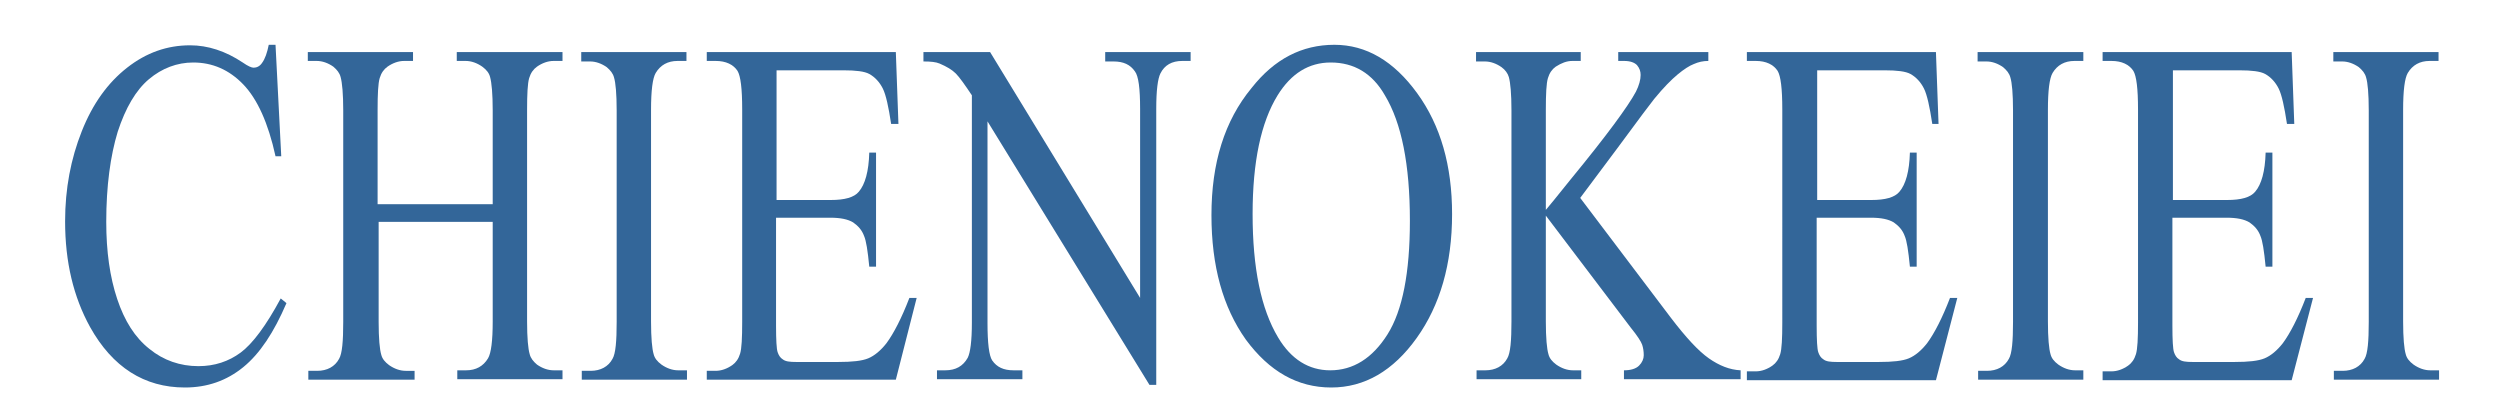
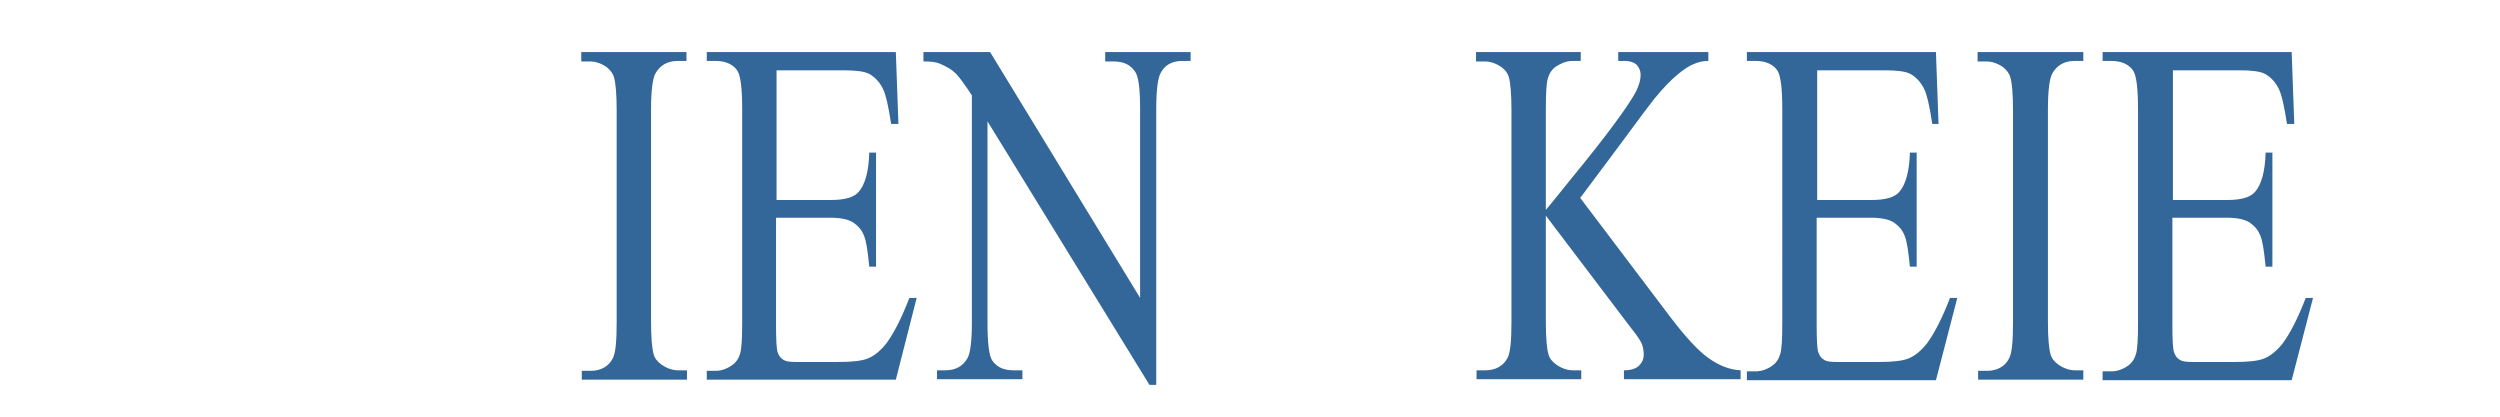
<svg xmlns="http://www.w3.org/2000/svg" version="1.1" id="レイヤー_1" x="0px" y="0px" viewBox="0 0 480 80" style="enable-background:new 0 0 480 80;" xml:space="preserve">
  <style type="text/css">
	.st0{fill:#336699;}
</style>
  <g>
-     <path class="st0" d="M52.9,8.6L54,30h-1.1c-1.4-6.4-3.5-11-6.2-13.8c-2.7-2.8-5.9-4.2-9.6-4.2c-3.1,0-6,1.1-8.5,3.2   c-2.5,2.1-4.5,5.5-6,10.1c-1.4,4.6-2.2,10.4-2.2,17.3c0,5.7,0.7,10.6,2.1,14.8c1.4,4.2,3.4,7.4,6.2,9.6c2.7,2.2,5.9,3.3,9.4,3.3   c3.1,0,5.8-0.9,8.1-2.6c2.3-1.7,4.9-5.2,7.7-10.4l1.1,0.9c-2.4,5.6-5.1,9.7-8.3,12.3c-3.2,2.6-6.9,3.9-11.2,3.9   c-7.8,0-13.9-3.9-18.2-11.6c-3.2-5.8-4.8-12.5-4.8-20.3c0-6.3,1.1-12,3.2-17.3c2.1-5.3,5-9.3,8.7-12.2c3.7-2.9,7.7-4.3,12.1-4.3   c3.4,0,6.8,1.1,10.1,3.3c1,0.7,1.7,1,2.1,1c0.6,0,1.2-0.3,1.6-0.9c0.6-0.8,1-2,1.3-3.5H52.9z" />
-     <path class="st0" d="M72.7,39.2h21.9v-18c0-3.2-0.2-5.3-0.5-6.4c-0.2-0.8-0.7-1.4-1.5-2c-1-0.7-2.1-1.1-3.2-1.1h-1.7V10H108v1.7   h-1.7c-1.1,0-2.2,0.4-3.2,1.1c-0.7,0.5-1.2,1.2-1.5,2.2c-0.3,1-0.4,3.1-0.4,6.1v40.6c0,3.2,0.2,5.3,0.5,6.3c0.2,0.8,0.7,1.4,1.4,2   c1,0.7,2.1,1.1,3.2,1.1h1.7v1.7H87.8v-1.7h1.7c1.9,0,3.3-0.8,4.2-2.3c0.6-1,0.9-3.4,0.9-7.1V42.6H72.7v19.2c0,3.2,0.2,5.3,0.5,6.3   c0.2,0.8,0.7,1.4,1.5,2c1,0.7,2.1,1.1,3.2,1.1h1.7v1.7H59.2v-1.7h1.7c1.9,0,3.4-0.8,4.2-2.3c0.6-1,0.8-3.4,0.8-7.1V21.2   c0-3.2-0.2-5.3-0.5-6.4c-0.2-0.8-0.7-1.4-1.4-2c-1-0.7-2.1-1.1-3.2-1.1h-1.7V10h20.2v1.7h-1.7c-1.1,0-2.2,0.4-3.2,1.1   c-0.7,0.5-1.2,1.2-1.5,2.2c-0.3,1-0.4,3.1-0.4,6.1V39.2z" />
    <path class="st0" d="M131.9,71.2v1.7h-20.2v-1.7h1.7c1.9,0,3.4-0.8,4.2-2.3c0.6-1,0.8-3.4,0.8-7.1V21.2c0-3.2-0.2-5.3-0.5-6.3   c-0.2-0.8-0.7-1.4-1.4-2c-1-0.7-2.1-1.1-3.2-1.1h-1.7V10h20.2v1.7h-1.7c-1.9,0-3.3,0.8-4.2,2.3c-0.6,1-0.9,3.4-0.9,7.1v40.6   c0,3.2,0.2,5.3,0.5,6.3c0.2,0.8,0.7,1.4,1.5,2c1,0.7,2.1,1.1,3.2,1.1H131.9z" />
    <path class="st0" d="M149.1,13.5v24.9h10.4c2.7,0,4.5-0.5,5.4-1.6c1.2-1.4,1.9-3.9,2-7.5h1.3v21.9h-1.3c-0.3-3.1-0.6-5-1-5.9   c-0.4-1.1-1.1-1.9-2.1-2.6c-1-0.6-2.4-0.9-4.4-0.9h-10.4v20.7c0,2.8,0.1,4.5,0.3,5.1c0.2,0.6,0.5,1.1,1,1.4   c0.5,0.4,1.3,0.5,2.6,0.5h8c2.7,0,4.6-0.2,5.8-0.7c1.2-0.5,2.4-1.5,3.5-2.9c1.4-1.9,2.9-4.8,4.4-8.7h1.4L172,72.9h-36.3v-1.7h1.7   c1.1,0,2.2-0.4,3.2-1.1c0.7-0.5,1.2-1.2,1.5-2.2c0.3-1,0.4-3,0.4-6.1V21c0-4-0.3-6.4-0.9-7.4c-0.8-1.2-2.2-1.9-4.2-1.9h-1.7V10H172   l0.5,13.8h-1.4c-0.5-3.3-1-5.6-1.6-6.8c-0.6-1.2-1.5-2.2-2.6-2.8c-0.9-0.5-2.6-0.7-4.9-0.7H149.1z" />
    <path class="st0" d="M177.3,10h12.8l28.8,47.2V20.9c0-3.9-0.3-6.3-1-7.2c-0.9-1.3-2.2-1.9-4.1-1.9h-1.6V10h16.4v1.7H227   c-2,0-3.4,0.8-4.2,2.4c-0.5,1-0.8,3.2-0.8,6.8v53h-1.3l-31.1-50.6V62c0,3.9,0.3,6.3,0.9,7.2c0.9,1.3,2.2,1.9,4.1,1.9h1.7v1.7h-16.4   v-1.7h1.6c2,0,3.4-0.8,4.3-2.4c0.5-1,0.8-3.2,0.8-6.8V18.3c-1.4-2.1-2.4-3.5-3.1-4.2c-0.7-0.7-1.7-1.3-3.1-1.9   c-0.7-0.3-1.7-0.4-3.1-0.4V10z" />
-     <path class="st0" d="M256.2,8.6c6.1,0,11.4,3.1,15.9,9.3c4.5,6.2,6.7,13.9,6.7,23.2c0,9.6-2.3,17.5-6.8,23.8s-10,9.5-16.4,9.5   c-6.5,0-11.9-3.1-16.4-9.2c-4.4-6.2-6.6-14.1-6.6-23.9c0-10,2.5-18.1,7.7-24.4C244.7,11.3,250,8.6,256.2,8.6z M255.5,12   c-4.2,0-7.6,2.1-10.2,6.3c-3.2,5.2-4.8,12.8-4.8,22.8c0,10.3,1.6,18.2,4.9,23.7c2.5,4.2,5.9,6.3,10,6.3c4.4,0,8.1-2.3,11-6.9   c2.9-4.6,4.3-11.9,4.3-21.8c0-10.8-1.6-18.8-4.8-24.1C263.5,14.1,260,12,255.5,12z" />
    <path class="st0" d="M303.4,38l17.4,23c2.9,3.8,5.3,6.4,7.3,7.8c2,1.4,4,2.2,6.1,2.3v1.7h-22.4v-1.7c1.3,0,2.3-0.3,2.9-0.9   c0.6-0.6,0.9-1.3,0.9-2s-0.1-1.4-0.3-2c-0.2-0.6-0.9-1.7-2.2-3.3l-16.3-21.5v20.3c0,3.2,0.2,5.3,0.5,6.3c0.2,0.8,0.7,1.4,1.5,2   c1,0.7,2.1,1.1,3.2,1.1h1.6v1.7h-20.1v-1.7h1.7c1.9,0,3.4-0.8,4.2-2.3c0.6-1,0.8-3.4,0.8-7.1V21.2c0-3.2-0.2-5.3-0.5-6.4   c-0.2-0.7-0.7-1.4-1.4-1.9c-1-0.7-2.1-1.1-3.2-1.1h-1.7V10h20.1v1.7h-1.6c-1.1,0-2.1,0.4-3.2,1.1c-0.7,0.5-1.2,1.2-1.5,2.2   c-0.3,1-0.4,3-0.4,6.1v19.2c0.5-0.6,2.1-2.5,4.8-5.9c6.9-8.4,11-14,12.5-16.8c0.6-1.2,0.9-2.3,0.9-3.2c0-0.7-0.2-1.3-0.7-1.9   c-0.5-0.5-1.3-0.8-2.5-0.8h-1.1V10h17.3v1.7c-1,0-1.9,0.2-2.8,0.6c-0.8,0.3-1.9,1-3.1,2c-1.2,1-2.7,2.5-4.5,4.7   c-0.5,0.6-2.9,3.8-7.1,9.5L303.4,38z" />
    <path class="st0" d="M348.9,13.5v24.9h10.4c2.7,0,4.5-0.5,5.4-1.6c1.2-1.4,1.9-3.9,2-7.5h1.3v21.9h-1.3c-0.3-3.1-0.6-5-1-5.9   c-0.4-1.1-1.1-1.9-2.1-2.6c-1-0.6-2.4-0.9-4.4-0.9h-10.4v20.7c0,2.8,0.1,4.5,0.3,5.1c0.2,0.6,0.5,1.1,1,1.4   c0.5,0.4,1.3,0.5,2.6,0.5h8c2.7,0,4.6-0.2,5.8-0.7c1.2-0.5,2.4-1.5,3.5-2.9c1.4-1.9,2.9-4.8,4.4-8.7h1.4l-4.1,15.8h-36.3v-1.7h1.7   c1.1,0,2.2-0.4,3.2-1.1c0.7-0.5,1.2-1.2,1.5-2.2c0.3-1,0.4-3,0.4-6.1V21c0-4-0.3-6.4-0.9-7.4c-0.8-1.2-2.2-1.9-4.2-1.9h-1.7V10   h36.3l0.5,13.8H371c-0.5-3.3-1-5.6-1.6-6.8c-0.6-1.2-1.5-2.2-2.6-2.8c-0.9-0.5-2.6-0.7-4.9-0.7H348.9z" />
    <path class="st0" d="M400,71.2v1.7h-20.2v-1.7h1.7c1.9,0,3.4-0.8,4.2-2.3c0.6-1,0.8-3.4,0.8-7.1V21.2c0-3.2-0.2-5.3-0.5-6.3   c-0.2-0.8-0.7-1.4-1.4-2c-1-0.7-2.1-1.1-3.2-1.1h-1.7V10H400v1.7h-1.7c-1.9,0-3.3,0.8-4.2,2.3c-0.6,1-0.9,3.4-0.9,7.1v40.6   c0,3.2,0.2,5.3,0.5,6.3c0.2,0.8,0.7,1.4,1.5,2c1,0.7,2.1,1.1,3.2,1.1H400z" />
    <path class="st0" d="M417.2,13.5v24.9h10.4c2.7,0,4.5-0.5,5.4-1.6c1.2-1.4,1.9-3.9,2-7.5h1.3v21.9h-1.3c-0.3-3.1-0.6-5-1-5.9   c-0.4-1.1-1.1-1.9-2.1-2.6c-1-0.6-2.4-0.9-4.4-0.9h-10.4v20.7c0,2.8,0.1,4.5,0.3,5.1c0.2,0.6,0.5,1.1,1,1.4   c0.5,0.4,1.3,0.5,2.6,0.5h8c2.7,0,4.6-0.2,5.8-0.7c1.2-0.5,2.4-1.5,3.5-2.9c1.4-1.9,2.9-4.8,4.4-8.7h1.4l-4.1,15.8h-36.3v-1.7h1.7   c1.1,0,2.2-0.4,3.2-1.1c0.7-0.5,1.2-1.2,1.5-2.2c0.3-1,0.4-3,0.4-6.1V21c0-4-0.3-6.4-0.9-7.4c-0.8-1.2-2.2-1.9-4.2-1.9h-1.7V10   h36.3l0.5,13.8h-1.4c-0.5-3.3-1-5.6-1.6-6.8c-0.6-1.2-1.5-2.2-2.6-2.8c-0.9-0.5-2.6-0.7-4.9-0.7H417.2z" />
-     <path class="st0" d="M468.3,71.2v1.7h-20.2v-1.7h1.7c1.9,0,3.4-0.8,4.2-2.3c0.6-1,0.8-3.4,0.8-7.1V21.2c0-3.2-0.2-5.3-0.5-6.3   c-0.2-0.8-0.7-1.4-1.4-2c-1-0.7-2.1-1.1-3.2-1.1h-1.7V10h20.2v1.7h-1.7c-1.9,0-3.3,0.8-4.2,2.3c-0.6,1-0.9,3.4-0.9,7.1v40.6   c0,3.2,0.2,5.3,0.5,6.3c0.2,0.8,0.7,1.4,1.5,2c1,0.7,2.1,1.1,3.2,1.1H468.3z" />
  </g>
</svg>